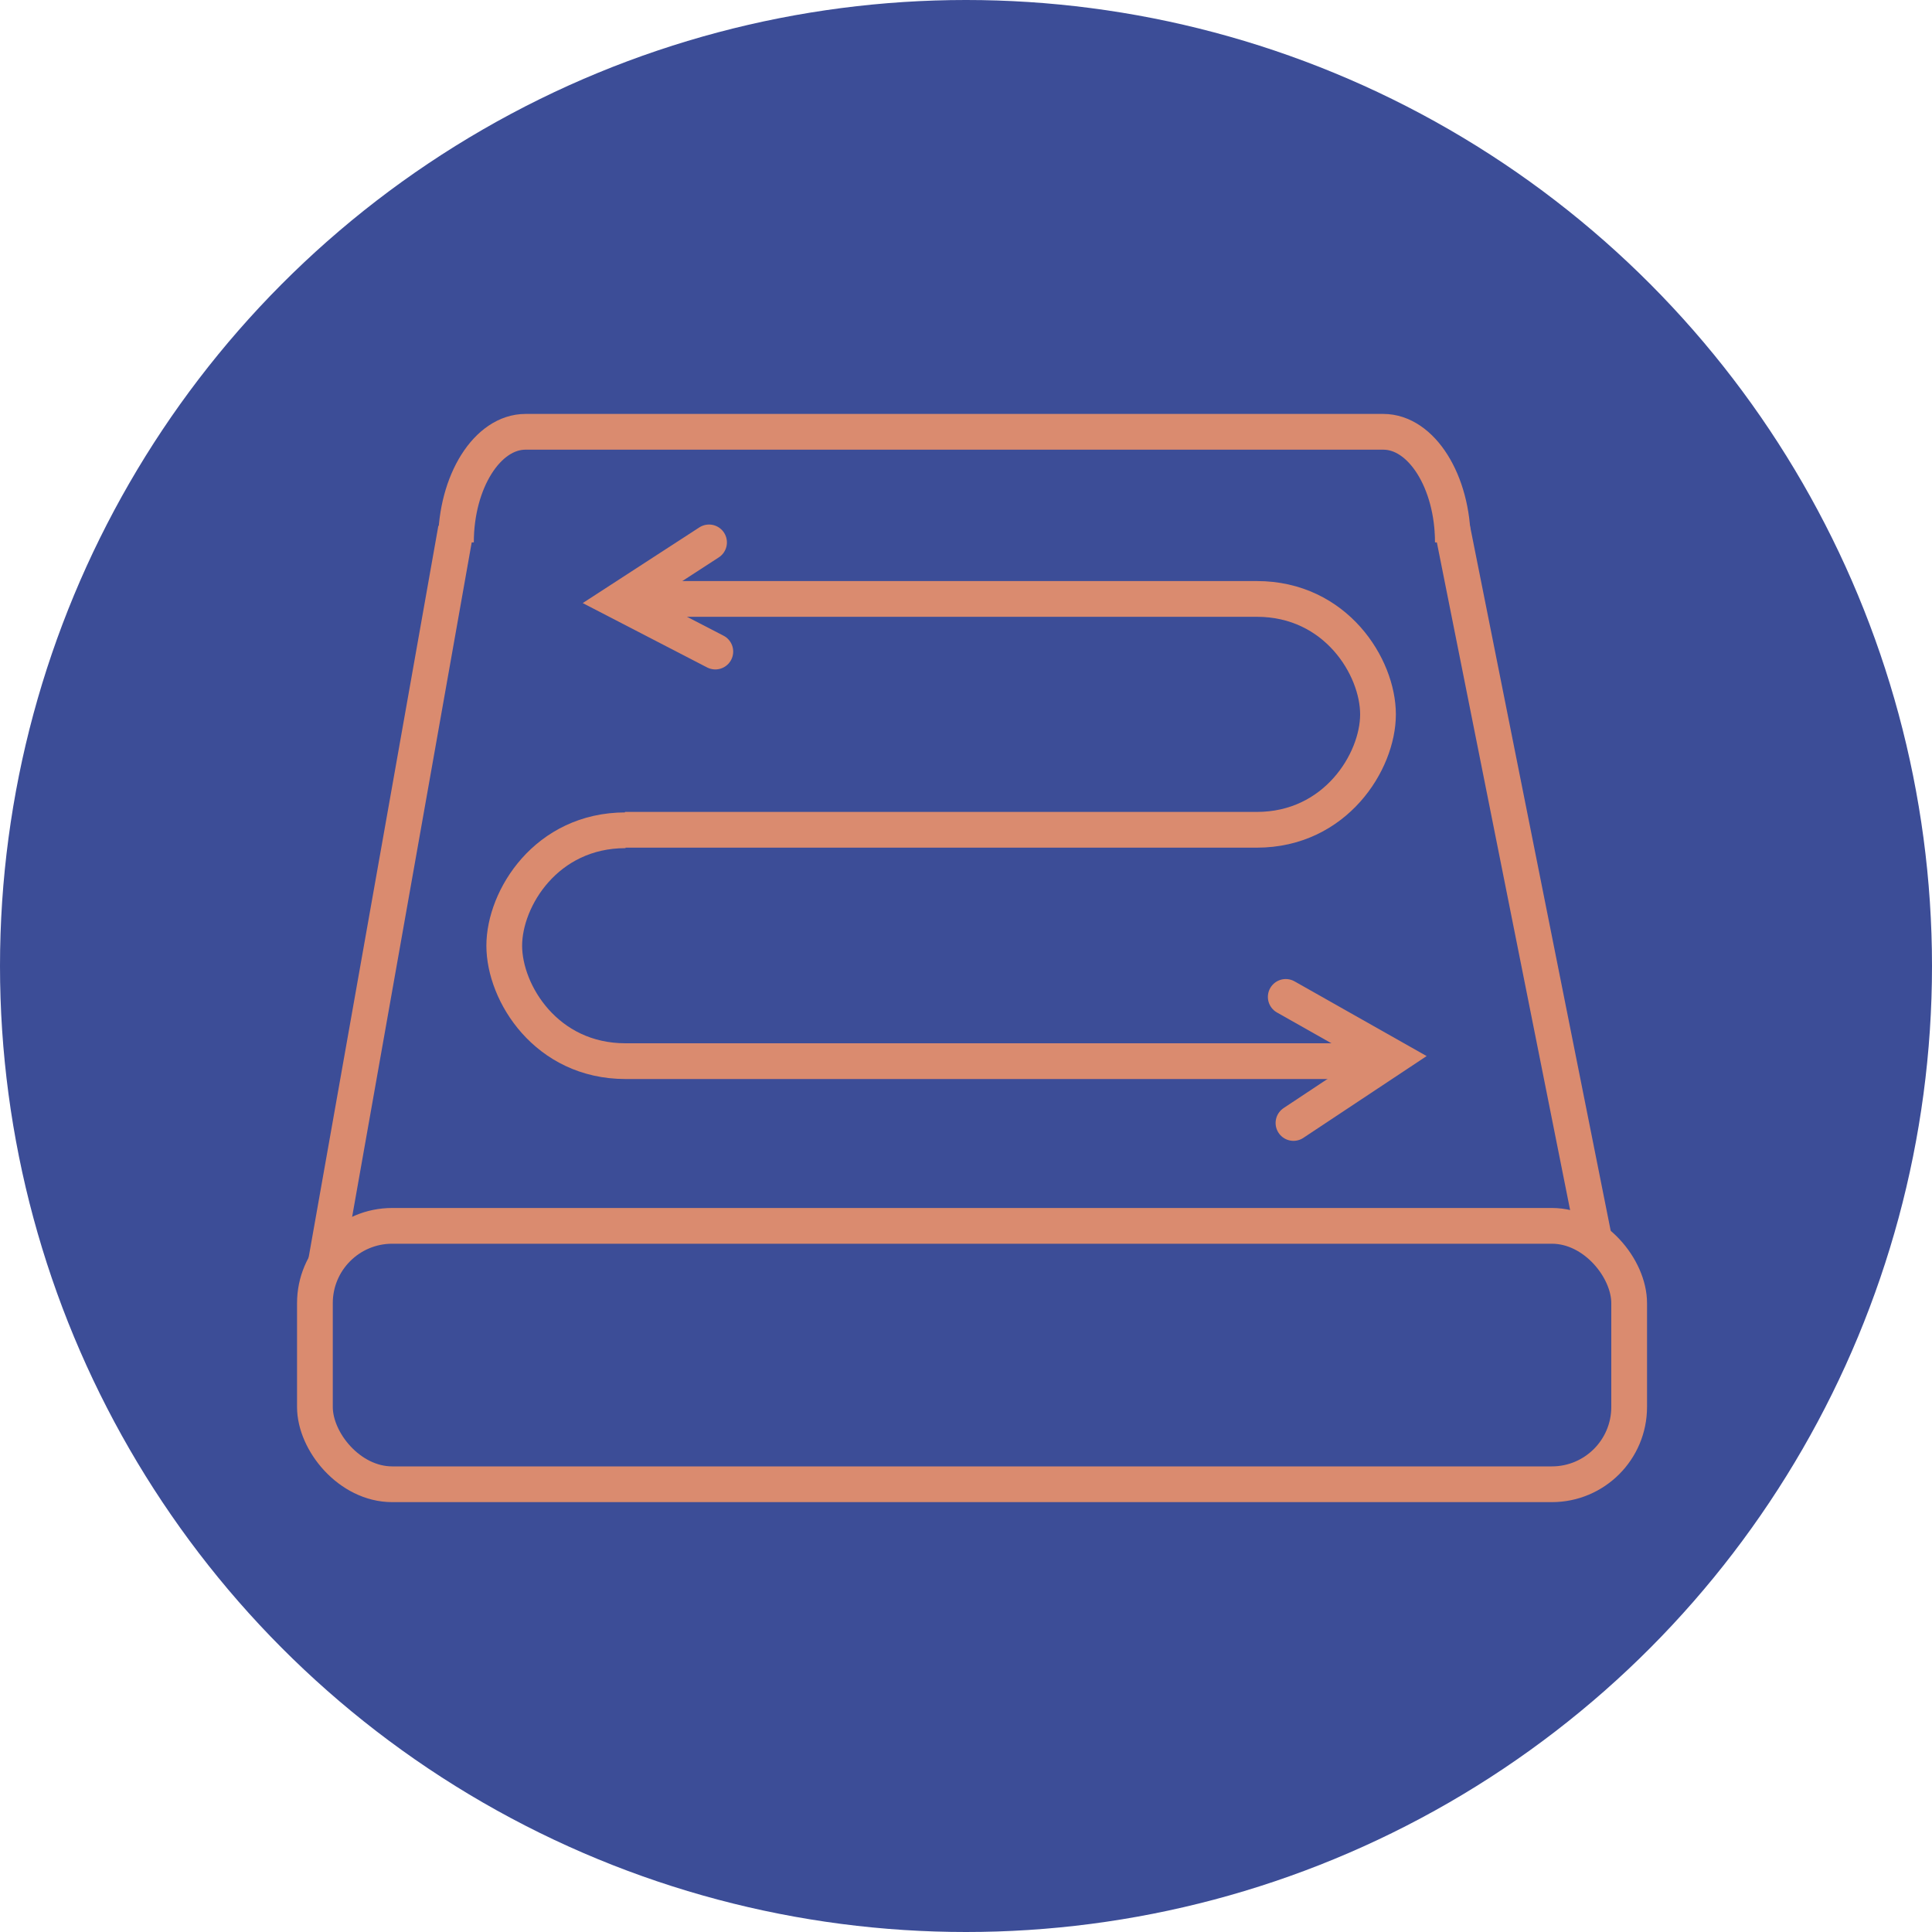
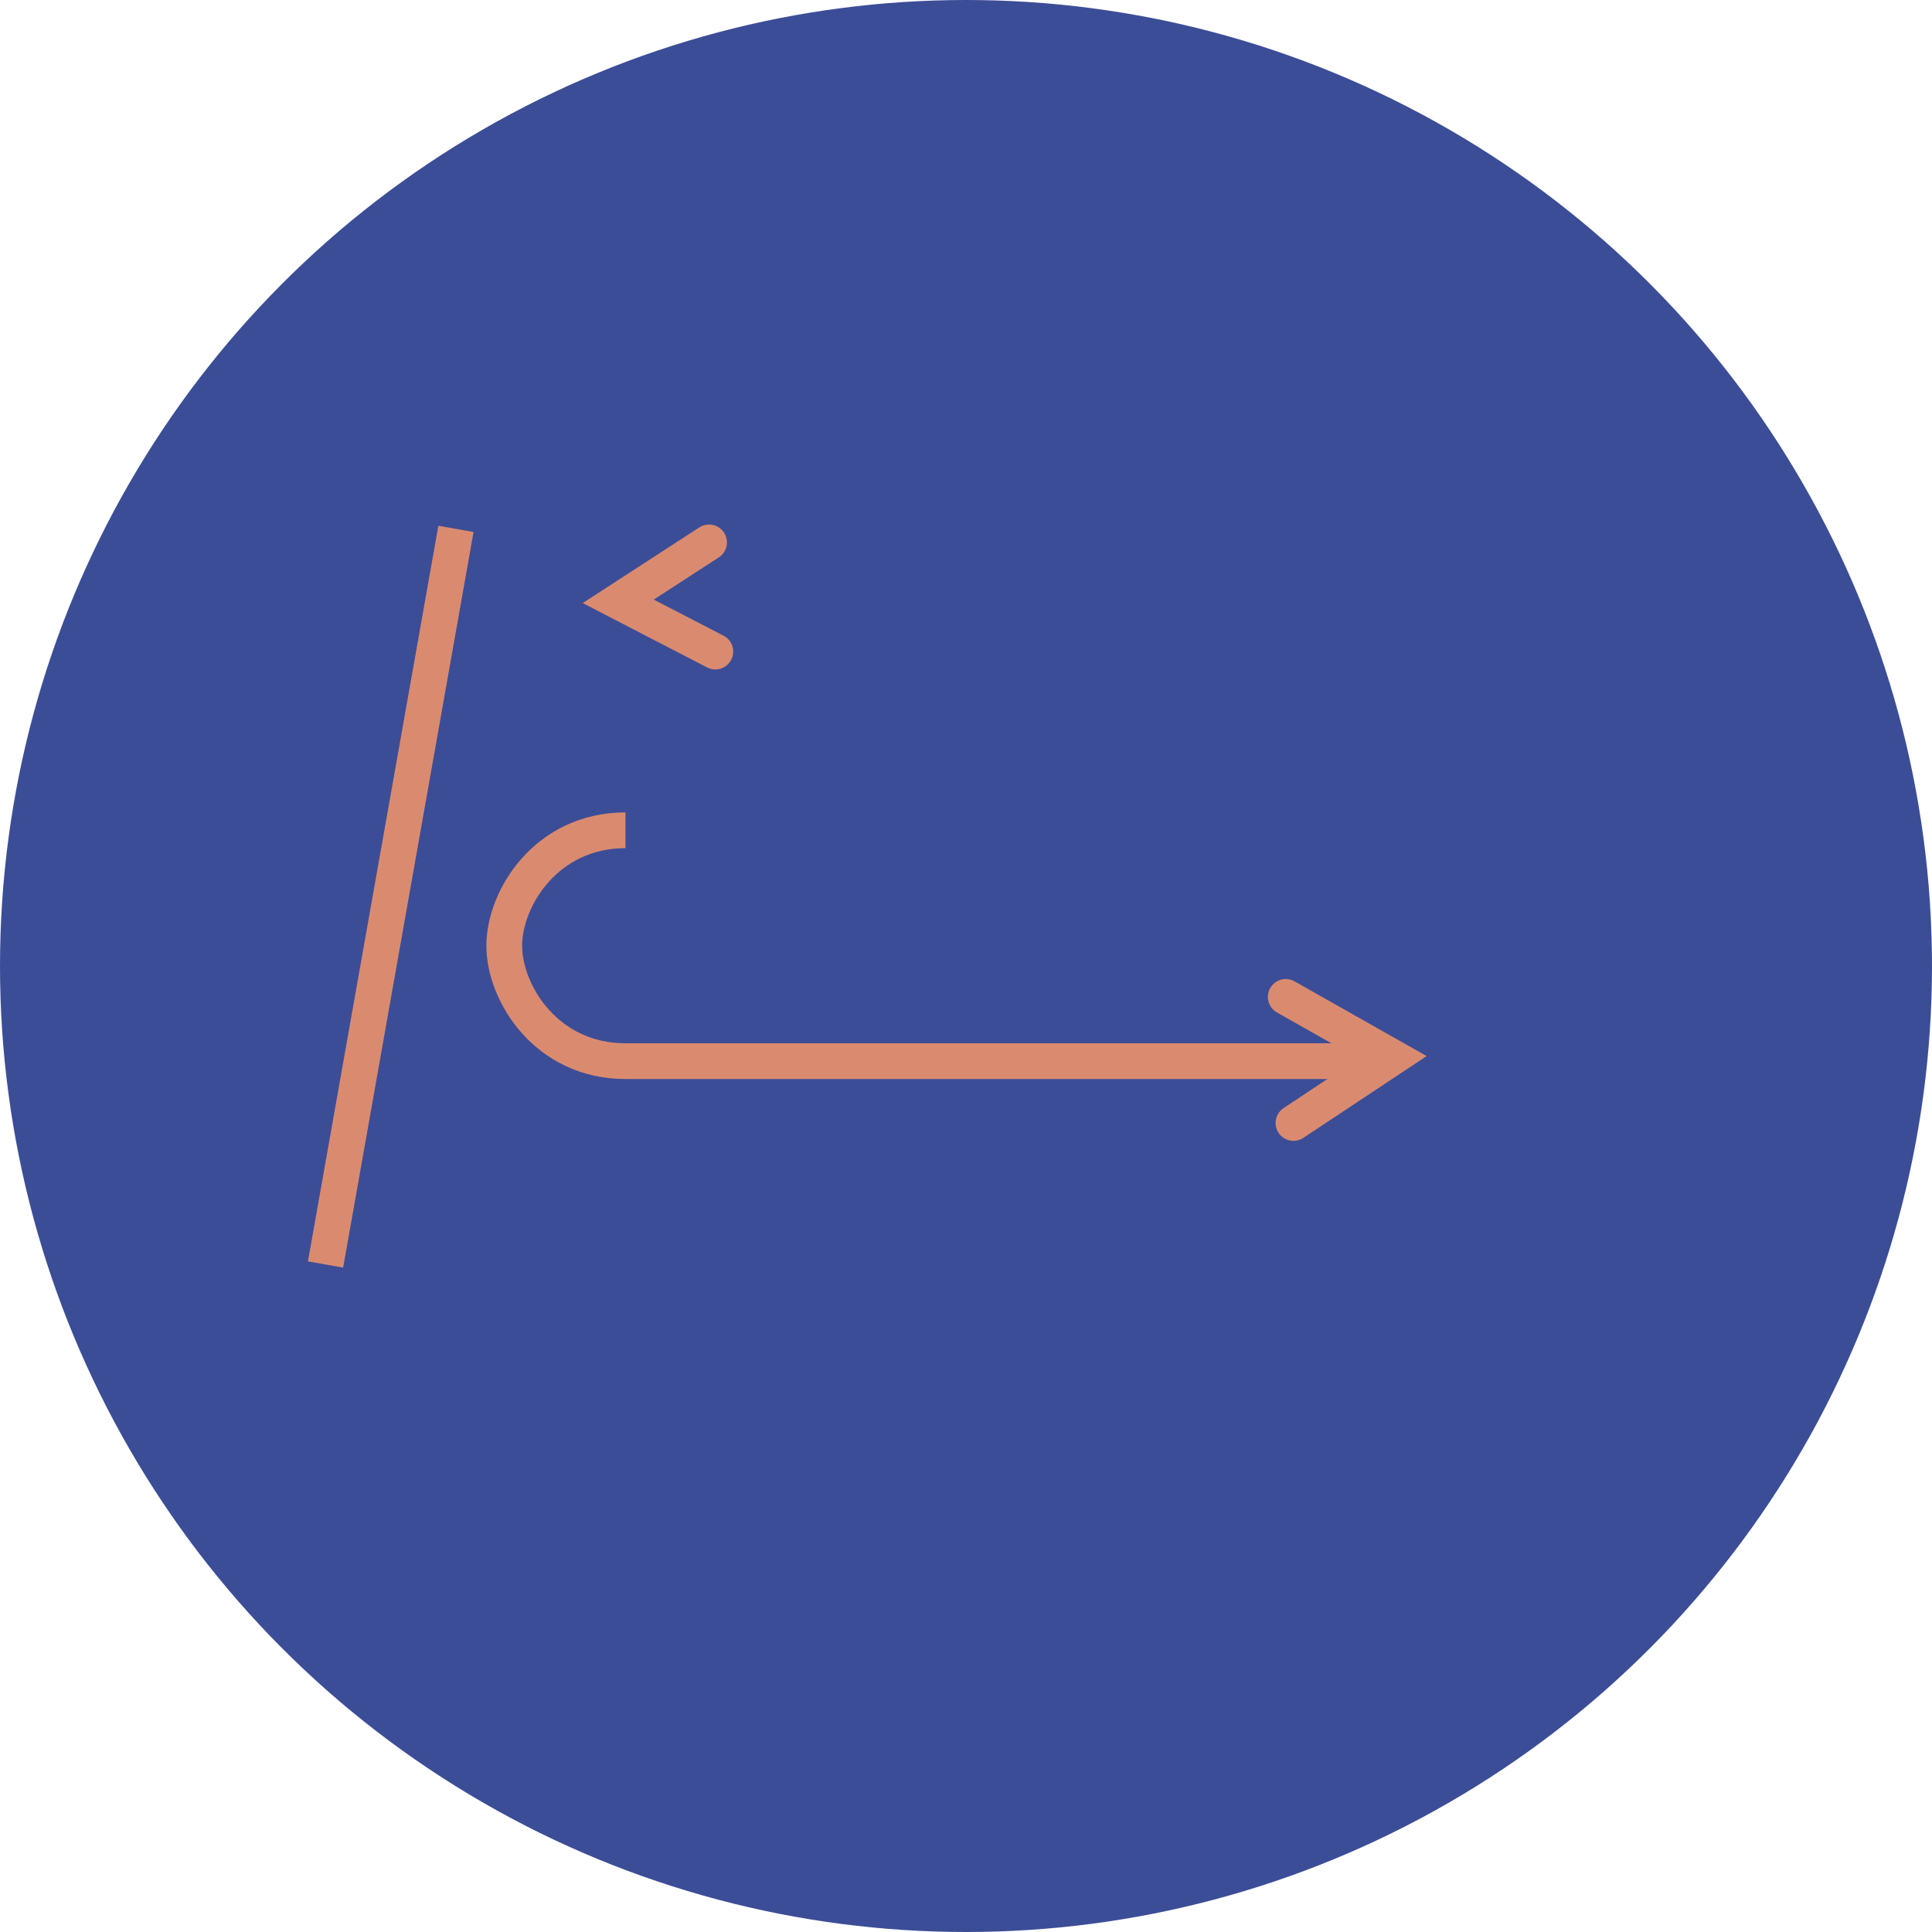
<svg xmlns="http://www.w3.org/2000/svg" id="Layer_1" data-name="Layer 1" viewBox="0 0 40 40">
  <defs>
    <style>
      .cls-1, .cls-2 {
        fill: none;
        stroke: #da8b6f;
        stroke-miterlimit: 10;
        stroke-width: .74px;
      }

      .cls-2 {
        stroke-linecap: round;
      }

      .cls-3 {
        fill: #3c4d97;
        stroke-width: 0px;
      }
    </style>
  </defs>
  <circle class="cls-3" cx="20" cy="20" r="20" />
  <g>
    <g>
      <g>
-         <path class="cls-1" d="m13.29,12.4h12.73c1.64,0,2.51,1.41,2.51,2.39h0c0,.98-.88,2.39-2.51,2.39h-13.08" />
        <path class="cls-1" d="m28.23,21.97h-15.28c-1.64,0-2.51-1.41-2.51-2.39h0c0-.98.87-2.39,2.51-2.39" />
      </g>
      <polyline class="cls-2" points="14.68 11.23 12.8 12.45 14.81 13.49" />
      <polyline class="cls-2" points="26.78 23.25 28.83 21.89 26.62 20.64" />
    </g>
    <g>
      <line class="cls-1" x1="9.44" y1="10.95" x2="6.74" y2="26.18" />
-       <line class="cls-1" x1="30.07" y1="10.95" x2="33" y2="25.63" />
-       <rect class="cls-1" x="6.52" y="25.38" width="27.21" height="5.35" rx="1.6" ry="1.6" />
-       <path class="cls-1" d="m9.44,11.23c0-1.26.65-2.29,1.44-2.29h17.76c.79,0,1.44,1.03,1.44,2.29" />
    </g>
  </g>
</svg>